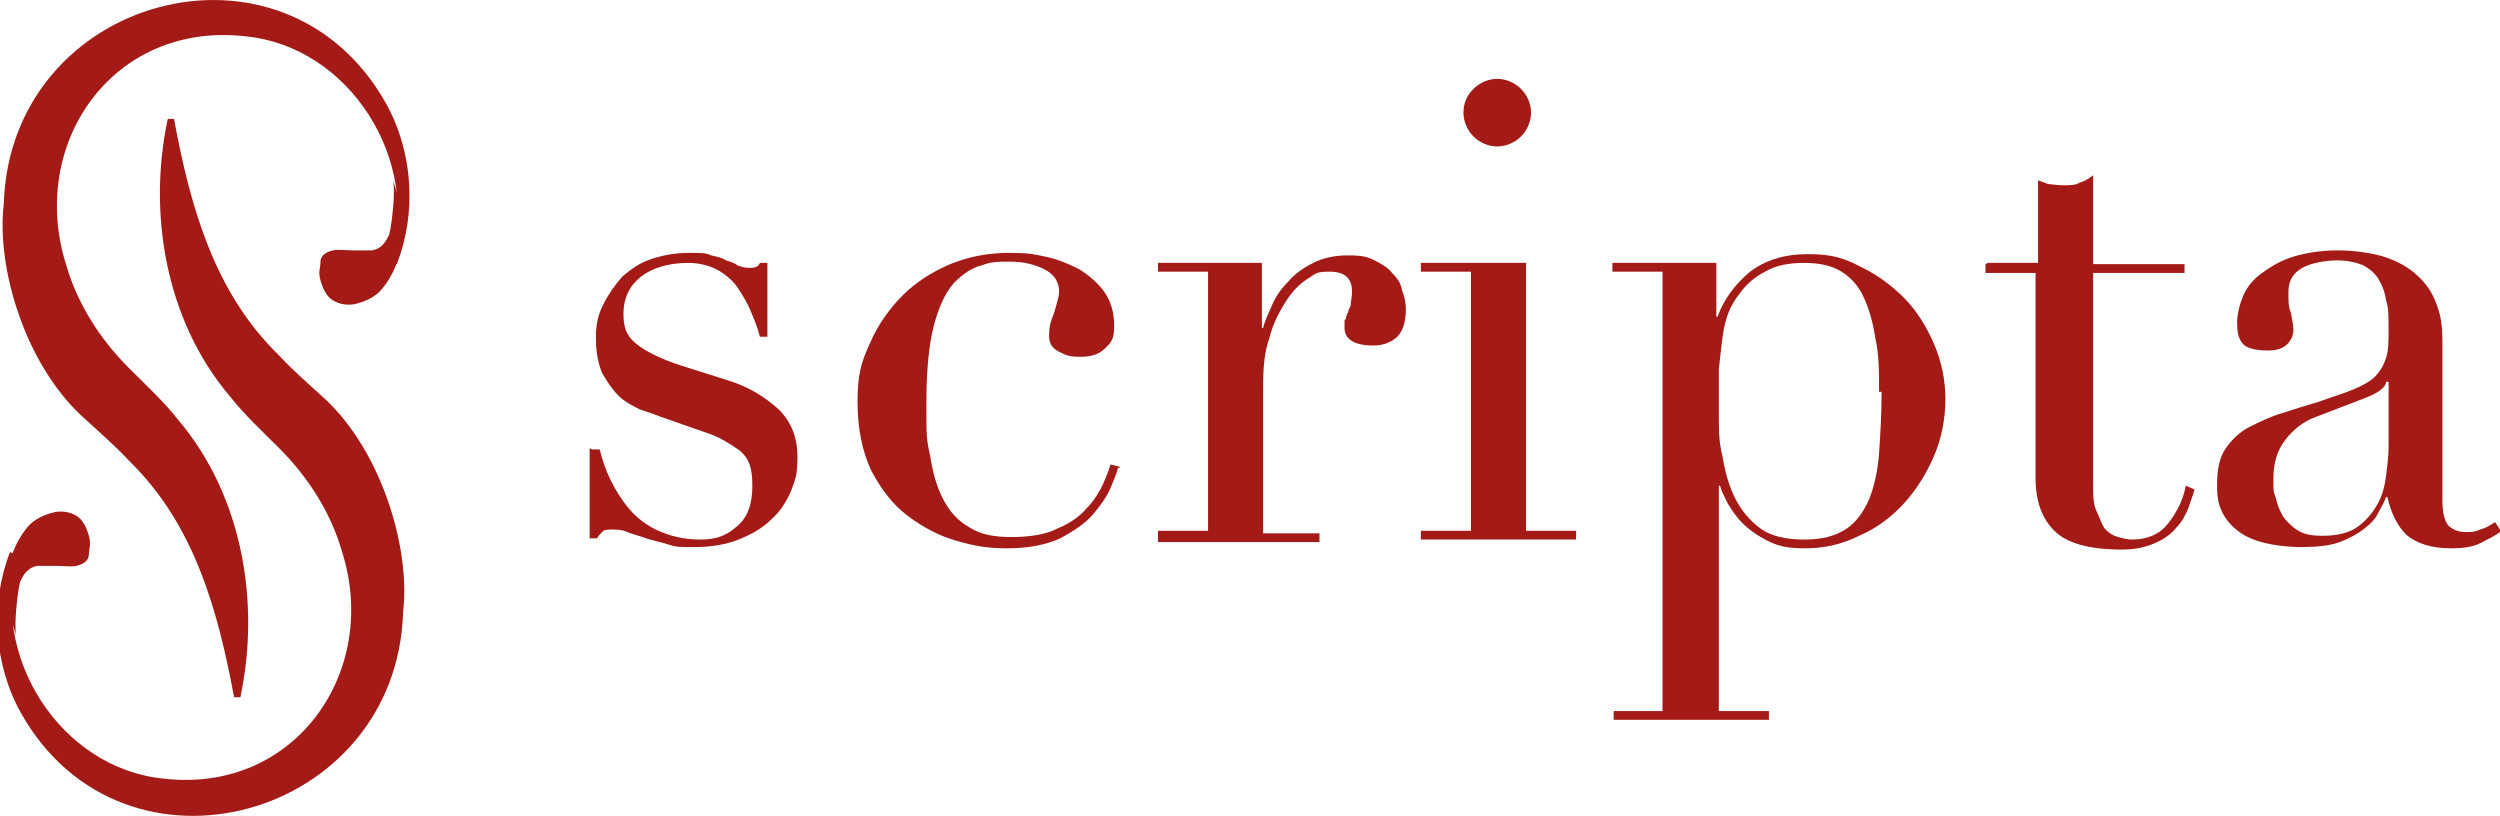
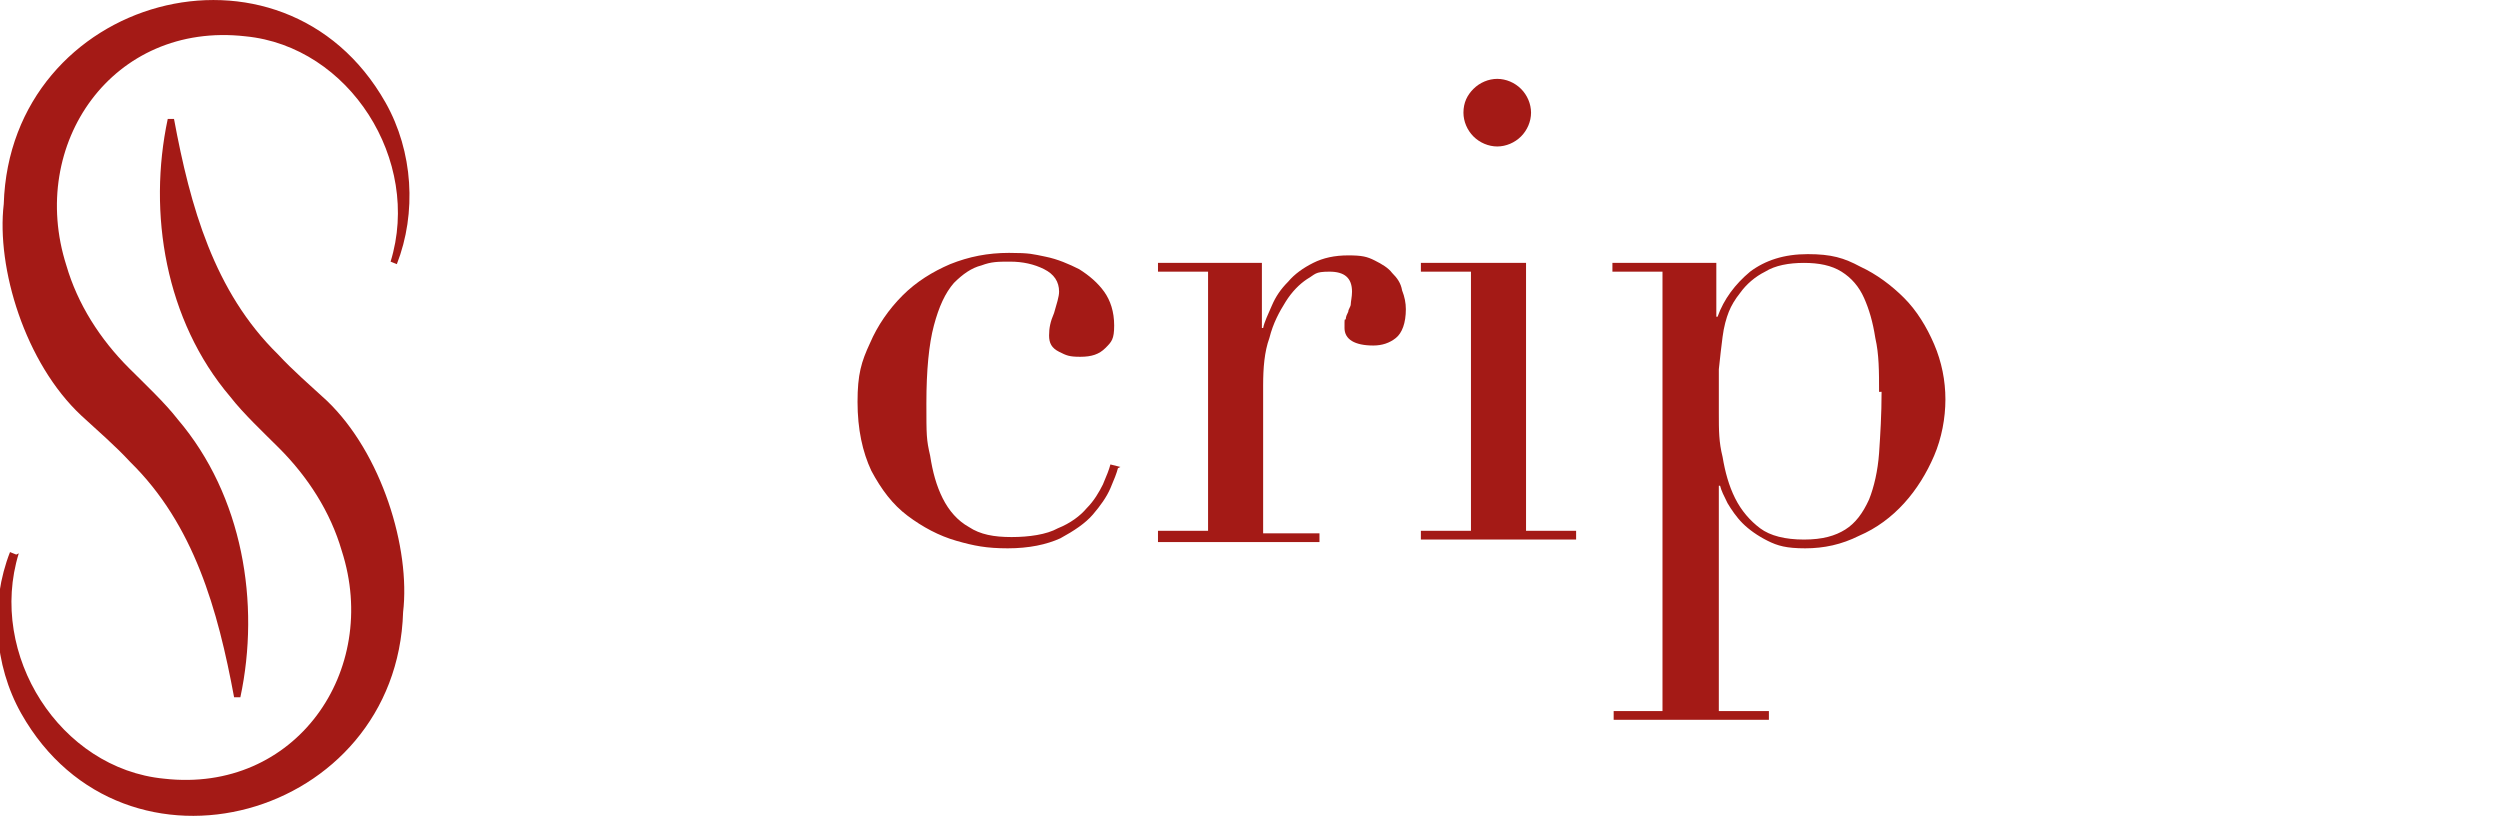
<svg xmlns="http://www.w3.org/2000/svg" version="1.1" viewBox="0 0 199.7 65.2">
  <defs>
    <style>
      .cls-1 {
        fill: #a41a16;
      }
    </style>
  </defs>
  <g>
    <g id="Livello_1">
      <g>
        <g>
-           <path class="cls-1" d="M47.3,35.9h.6c.2.8.5,1.7.9,2.5.4.8.9,1.6,1.5,2.3.6.7,1.4,1.3,2.3,1.7.9.4,2,.7,3.3.7s2.1-.3,2.9-1c.9-.7,1.3-1.8,1.3-3.3s-.3-2.2-1-2.8c-.7-.5-1.5-1-2.3-1.3l-4-1.4c-.5-.2-1.1-.4-1.7-.6-.6-.3-1.2-.6-1.7-1.1-.5-.5-.9-1.1-1.3-1.8-.3-.7-.5-1.6-.5-2.8s.2-1.9.6-2.7c.4-.8.9-1.5,1.5-2.2.7-.6,1.4-1.1,2.3-1.4.9-.3,1.9-.5,3-.5s1.4,0,1.8.2c.5.1.9.2,1.2.4.3.1.7.2.9.4.3.1.6.2,1,.2s.7-.1.8-.4h.6v5.9h-.6c-.2-.8-.5-1.5-.8-2.2-.3-.7-.7-1.3-1.1-1.9-.4-.5-1-1-1.6-1.3-.6-.3-1.4-.5-2.2-.5-1.6,0-2.9.4-3.8,1.1-.9.7-1.4,1.7-1.4,3s.4,1.9,1.2,2.5c.8.6,1.9,1.1,3.4,1.6l3.8,1.2c1.6.5,2.9,1.3,4,2.3,1,1,1.5,2.2,1.5,3.8s-.2,1.8-.5,2.7c-.4.9-.9,1.7-1.6,2.3-.7.7-1.6,1.2-2.6,1.6-1,.4-2.2.6-3.5.6s-1.5,0-2.1-.2c-.6-.2-1.2-.3-1.8-.5-.5-.2-1-.3-1.5-.5-.4-.2-.9-.2-1.2-.2s-.7,0-.8.2c-.2.2-.3.3-.4.5h-.6v-7.2Z" />
          <path class="cls-1" d="M89.3,37.4c-.1.4-.3.9-.6,1.6-.3.7-.8,1.4-1.4,2.1-.6.7-1.5,1.3-2.6,1.9-1.1.5-2.5.8-4.2.8s-2.7-.2-4.1-.6c-1.4-.4-2.7-1.1-3.9-2-1.2-.9-2.1-2.1-2.9-3.6-.7-1.5-1.1-3.3-1.1-5.5s.3-3.2,1-4.7c.6-1.4,1.5-2.7,2.6-3.8,1.1-1.1,2.4-1.9,3.8-2.5,1.5-.6,3-.9,4.7-.9s1.9.1,2.9.3c1,.2,1.9.6,2.7,1,.8.5,1.5,1.1,2,1.8.5.7.8,1.6.8,2.7s-.2,1.3-.7,1.8c-.5.5-1.1.7-2,.7s-1.1-.1-1.7-.4-.8-.7-.8-1.3.1-1.1.4-1.8c.2-.7.4-1.3.4-1.7,0-.8-.4-1.4-1.2-1.8-.8-.4-1.7-.6-2.7-.6s-1.5,0-2.3.3c-.8.2-1.5.7-2.2,1.4-.7.8-1.2,1.9-1.6,3.4-.4,1.5-.6,3.6-.6,6.2s0,2.9.3,4.2c.2,1.3.5,2.4,1,3.4.5,1,1.2,1.8,2.1,2.3.9.6,2,.8,3.4.8s2.8-.2,3.7-.7c1-.4,1.8-1,2.3-1.6.6-.6,1-1.3,1.3-1.9.3-.7.5-1.2.6-1.6l.8.2Z" />
          <path class="cls-1" d="M92.5,42.4h4v-20.7h-4v-.7h8.3v5.2h.1c.1-.5.4-1.1.7-1.8.3-.7.7-1.3,1.3-1.9.5-.6,1.2-1.1,2-1.5.8-.4,1.7-.6,2.8-.6s1.5.1,2.1.4c.6.3,1.1.6,1.4,1,.4.4.7.8.8,1.4.2.5.3,1,.3,1.5,0,1.1-.3,1.9-.8,2.3-.5.4-1.1.6-1.8.6-1.5,0-2.3-.5-2.3-1.4s0-.6.1-.7c0-.2.1-.4.2-.6,0-.2.2-.4.2-.6,0-.2.1-.6.1-1,0-1.1-.6-1.6-1.8-1.6s-1.1.2-1.8.6c-.6.4-1.2,1-1.7,1.8-.5.8-1,1.7-1.3,2.9-.4,1.1-.5,2.4-.5,3.8v11.8h4.5v.7h-12.9v-.7Z" />
          <path class="cls-1" d="M113.5,42.4h4v-20.7h-4v-.7h8.4v21.4h4v.7h-12.4v-.7ZM116.9,9c0-.8.3-1.4.8-1.9.5-.5,1.2-.8,1.9-.8s1.4.3,1.9.8c.5.5.8,1.2.8,1.9s-.3,1.4-.8,1.9-1.2.8-1.9.8-1.4-.3-1.9-.8c-.5-.5-.8-1.2-.8-1.9Z" />
          <path class="cls-1" d="M128.8,56.8h4V21.7h-4v-.7h8.3v4.3h.1c.5-1.4,1.4-2.6,2.6-3.6,1.2-.9,2.7-1.4,4.6-1.4s2.9.3,4.2,1c1.3.6,2.5,1.5,3.5,2.5,1,1,1.8,2.3,2.4,3.7.6,1.4.9,2.9.9,4.4s-.3,3.1-.9,4.5c-.6,1.4-1.4,2.7-2.4,3.8-1,1.1-2.2,2-3.6,2.6-1.4.7-2.8,1-4.3,1s-2.2-.2-3-.6c-.8-.4-1.5-.9-2-1.4-.5-.5-.9-1.1-1.2-1.6-.3-.6-.5-1-.6-1.4h-.1v18h4v.7h-12.4v-.7ZM150.1,31.3c0-1.6,0-3-.3-4.3-.2-1.3-.5-2.3-.9-3.2-.4-.9-1-1.6-1.8-2.1-.8-.5-1.8-.7-3-.7s-2.3.2-3.1.7c-.8.4-1.5,1-2,1.7-.4.5-.7,1-.9,1.5-.2.5-.4,1.2-.5,2-.1.8-.2,1.6-.3,2.6,0,1,0,2.1,0,3.5s0,2.3.3,3.5c.2,1.2.5,2.3,1,3.3.5,1,1.2,1.8,2,2.4s2,.9,3.5.9,2.5-.3,3.3-.8c.8-.5,1.4-1.3,1.9-2.4.4-1,.7-2.3.8-3.7.1-1.5.2-3.1.2-4.9Z" />
-           <path class="cls-1" d="M158.8,21h4v-6.6c.3.1.5.2.8.3.2,0,.7.1,1.2.1s1,0,1.3-.2c.4-.1.7-.3,1.1-.6v7.1h7.3v.7h-7.3v16.8c0,1,0,1.7.3,2.3s.4,1.1.7,1.4c.3.3.6.5,1,.6.4.1.7.2,1.1.2,1.2,0,2.2-.4,2.9-1.3.7-.9,1.2-1.9,1.4-3l.7.3c-.1.4-.3.9-.5,1.5-.2.5-.5,1.1-1,1.6-.4.5-1,.9-1.7,1.2-.7.3-1.5.5-2.6.5-2.6,0-4.4-.5-5.4-1.5-1-1-1.5-2.4-1.5-4.2v-16.4h-4v-.7Z" />
-           <path class="cls-1" d="M199.7,42.5c-.4.3-1,.6-1.6.9s-1.4.4-2.3.4c-1.6,0-2.8-.4-3.6-1.1-.7-.7-1.2-1.7-1.5-3h-.1c-.1.3-.3.7-.6,1.2-.2.5-.6.9-1.1,1.3-.5.4-1.2.8-2,1.1s-1.9.4-3.1.4-2.6-.2-3.5-.5c-.9-.3-1.5-.7-2-1.2-.5-.5-.8-1-1-1.6-.2-.6-.2-1.2-.2-1.7,0-1.2.2-2.2.7-2.9.5-.7,1.1-1.3,1.9-1.7.8-.4,1.6-.8,2.6-1.1.9-.3,1.9-.6,2.9-.9,1.1-.4,2.1-.7,2.8-1,.7-.3,1.3-.6,1.7-1,.4-.4.7-.9.9-1.5.2-.6.2-1.4.2-2.4s0-1.6-.2-2.2c-.1-.7-.3-1.2-.6-1.7-.3-.5-.7-.8-1.2-1.1-.5-.2-1.2-.4-2.1-.4s-2.1.2-2.8.6c-.7.4-1.1,1-1.1,1.9s0,1.2.2,1.7c.1.6.2,1,.2,1.3,0,.5-.2.9-.5,1.2-.3.3-.8.5-1.5.5-1.1,0-1.8-.2-2.1-.6-.3-.4-.4-.9-.4-1.6s.2-1.5.5-2.2c.3-.7.8-1.3,1.5-1.8.7-.5,1.5-1,2.5-1.3,1-.3,2.2-.5,3.5-.5s2.9.2,4,.6c1.1.4,1.9.9,2.6,1.6.7.7,1.1,1.4,1.4,2.3.3.8.4,1.7.4,2.7v12.8c0,1,.2,1.7.5,2,.3.3.8.5,1.3.5s.8,0,1.2-.2c.4-.1.8-.3,1.2-.6l.4.6ZM190.7,30.5h-.1c0,.4-.6.9-1.7,1.3l-3.9,1.5c-1.1.4-1.9,1.1-2.5,1.9-.6.8-.9,1.8-.9,3s0,1,.2,1.6c.1.5.3,1,.6,1.5.3.4.7.8,1.2,1.1.5.3,1.1.4,1.9.4,1.1,0,2.1-.2,2.8-.7.7-.5,1.2-1.1,1.6-1.8s.6-1.5.7-2.3c.1-.8.2-1.6.2-2.3v-5.2Z" />
        </g>
        <g>
          <g>
            <path class="cls-1" d="M31.2,20.9c2.5-8.1-3.3-17.2-11.6-18C9,1.7,2.2,11.5,5.3,21.2c.9,3.1,2.7,5.9,5,8.2,1.2,1.2,2.9,2.8,3.9,4.1,5.2,6.1,6.6,14.7,5,22.2,0,0-.5,0-.5,0-1.3-7-3.2-13.8-8.3-18.8-1.2-1.3-2.6-2.5-3.9-3.7C2,29-.3,21.4.3,16.3.8-.3,22.6-6.3,30.8,8.2c2.2,3.9,2.5,8.8.9,12.9,0,0-.5-.2-.5-.2h0Z" />
-             <path class="cls-1" d="M31.9,16c.2.8.2,1.6.2,2.5,0,.9-.2,1.7-.4,2.5-.3.8-.7,1.5-1.2,2.1-.5.6-1.3,1-2.2,1.2-.6.1-1.2,0-1.7-.3-.5-.3-.8-.9-1-1.6s0-1,0-1.5.5-.8,1-.9.9,0,1.6,0c.6,0,1.1,0,1.5,0,.7-.1,1.1-.6,1.4-1.3.2-.8.5-3.4.3-4.3" />
          </g>
          <g>
            <path class="cls-1" d="M1.5,44.2c-2.5,8.1,3.3,17.2,11.6,18,10.5,1.2,17.3-8.6,14.2-18.2-.9-3.1-2.7-5.9-5-8.2-1.2-1.2-2.9-2.8-3.9-4.1-5.2-6.1-6.6-14.7-5-22.2,0,0,.5,0,.5,0,1.3,7,3.2,13.8,8.3,18.8,1.2,1.3,2.6,2.5,3.9,3.7,4.4,4.2,6.7,11.8,6.1,16.9-.5,16.5-22.3,22.6-30.5,8.1-2.2-3.9-2.5-8.8-.9-12.9,0,0,.5.2.5.2h0Z" />
-             <path class="cls-1" d="M.8,49.2c-.2-.8-.2-1.6-.2-2.5,0-.9.2-1.7.4-2.5.3-.8.7-1.5,1.2-2.1.5-.6,1.3-1,2.2-1.2.6-.1,1.2,0,1.7.3.5.3.8.9,1,1.6s0,1,0,1.5-.5.8-1,.9-.9,0-1.6,0c-.6,0-1.1,0-1.5,0-.7.1-1.1.6-1.4,1.3-.2.8-.5,3.4-.3,4.3" />
+             <path class="cls-1" d="M.8,49.2s0,1,0,1.5-.5.8-1,.9-.9,0-1.6,0c-.6,0-1.1,0-1.5,0-.7.1-1.1.6-1.4,1.3-.2.8-.5,3.4-.3,4.3" />
          </g>
        </g>
      </g>
    </g>
  </g>
</svg>